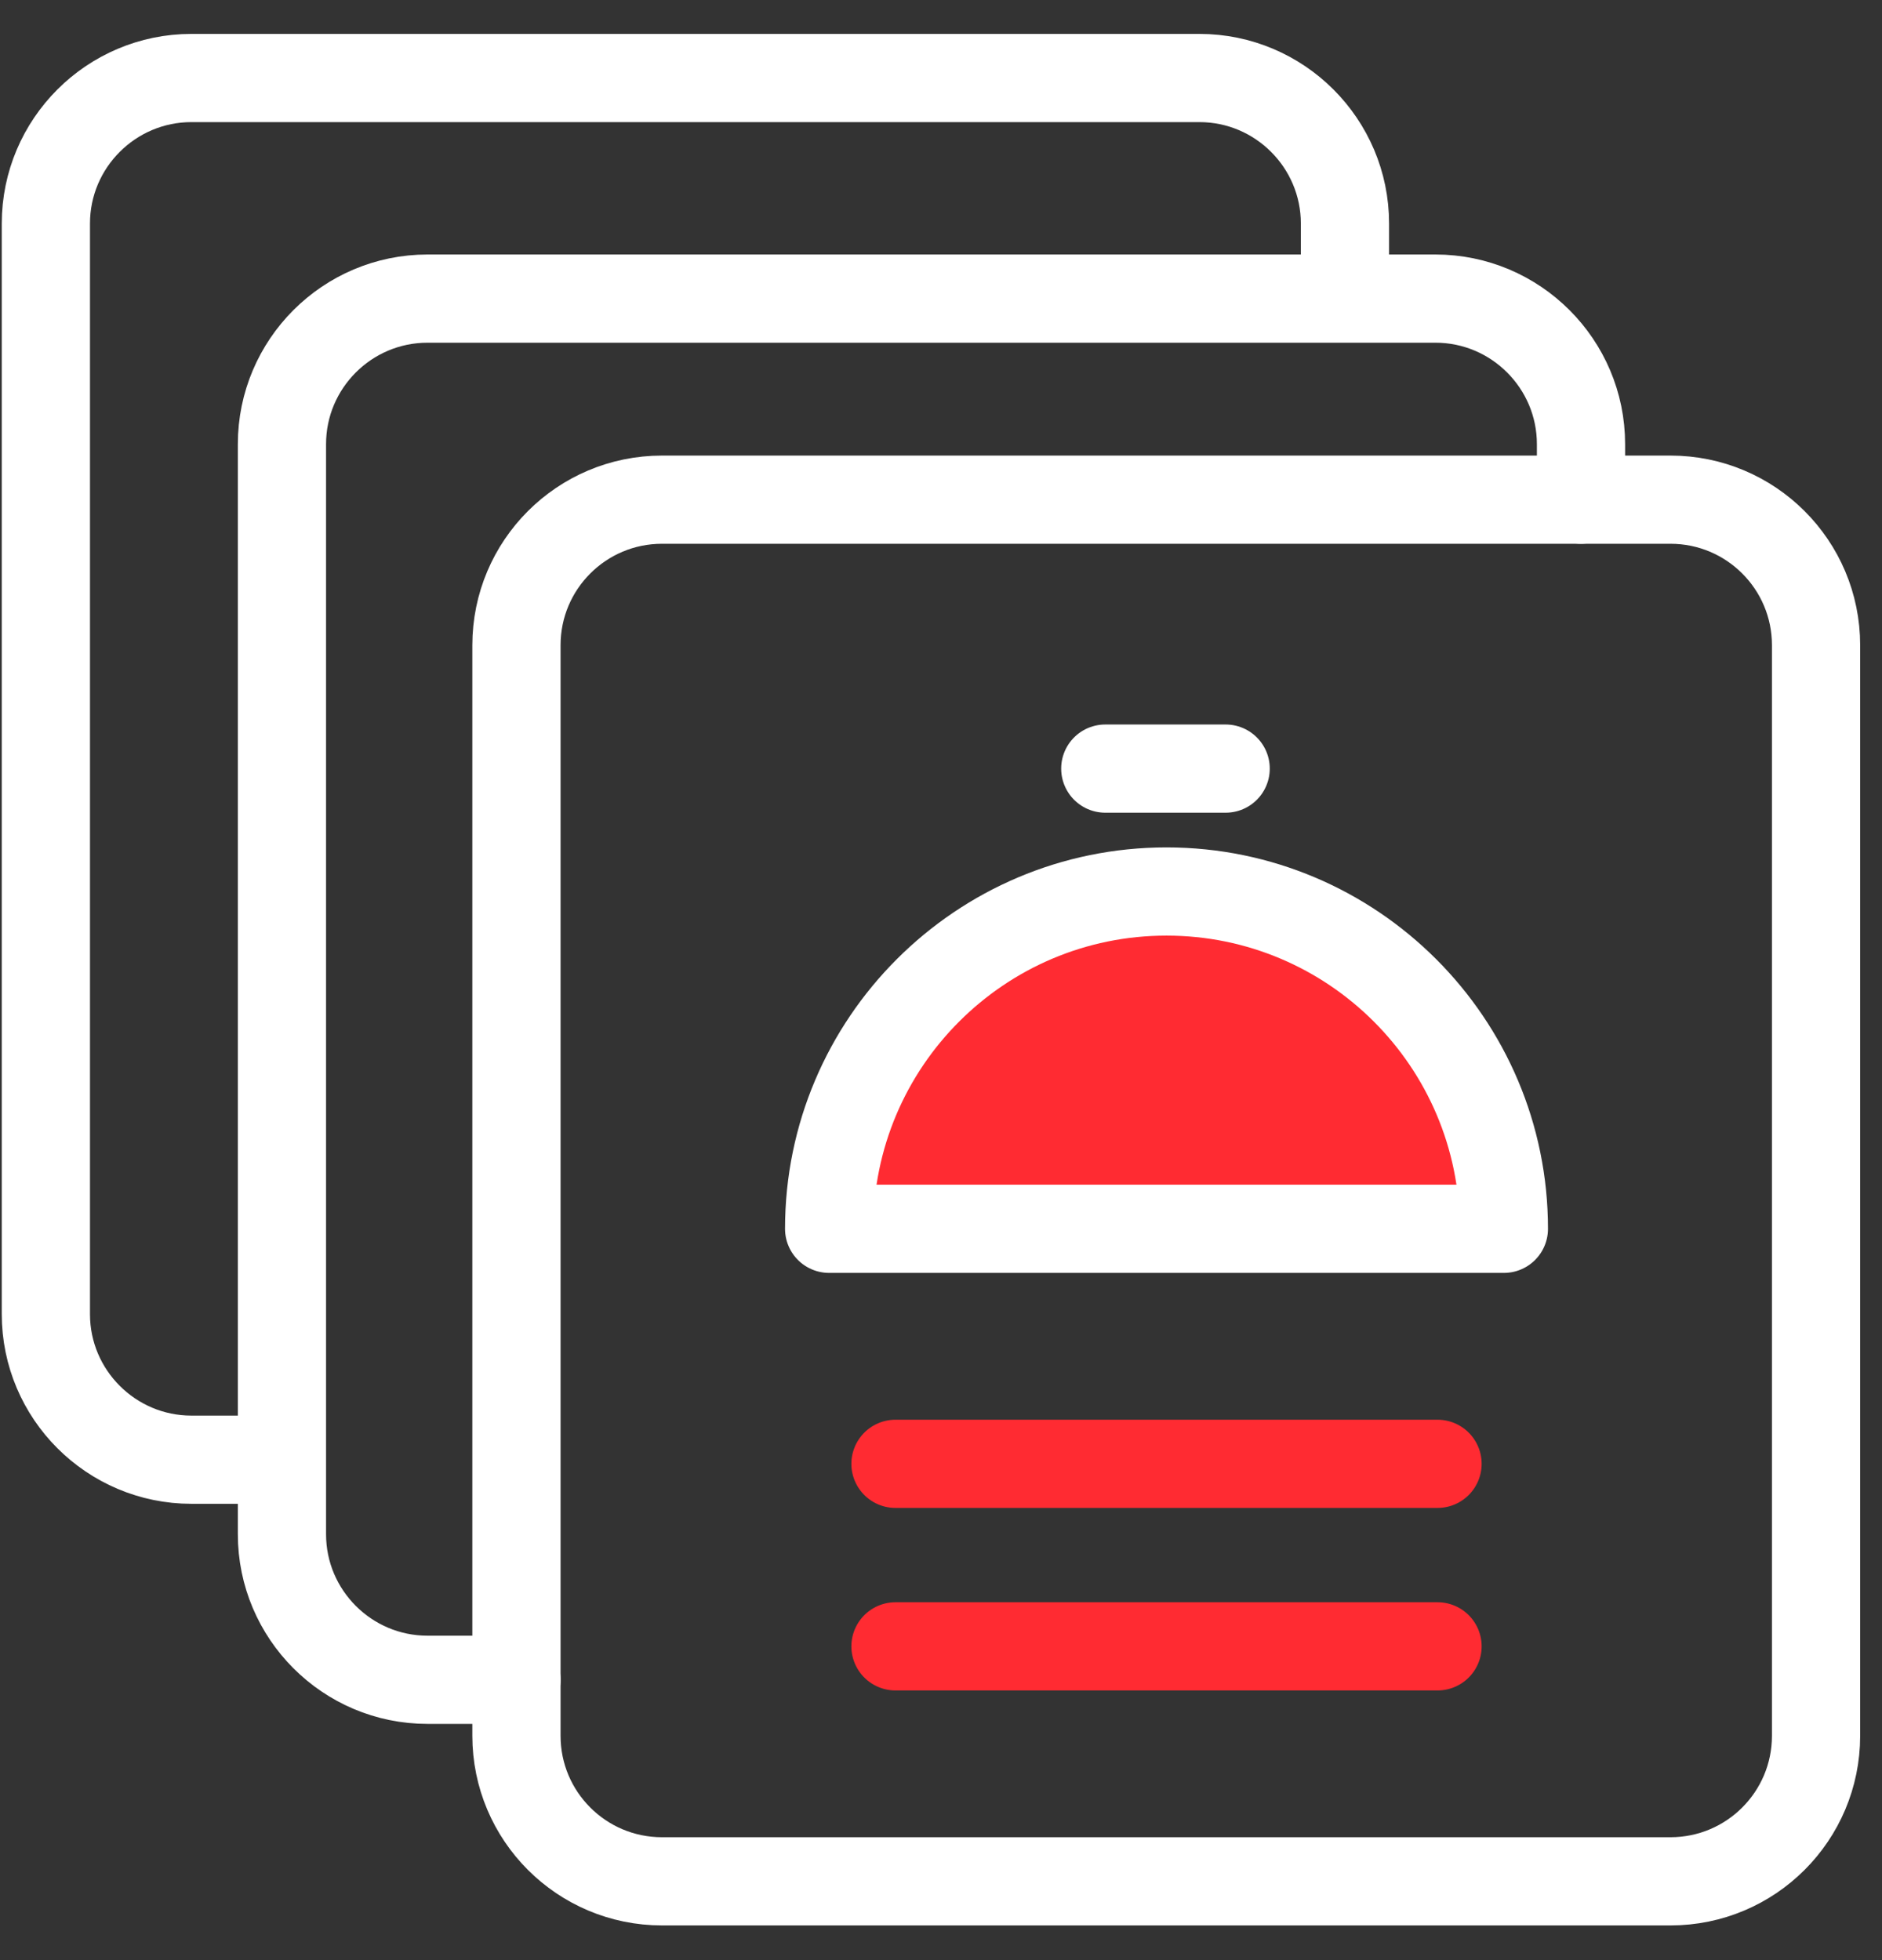
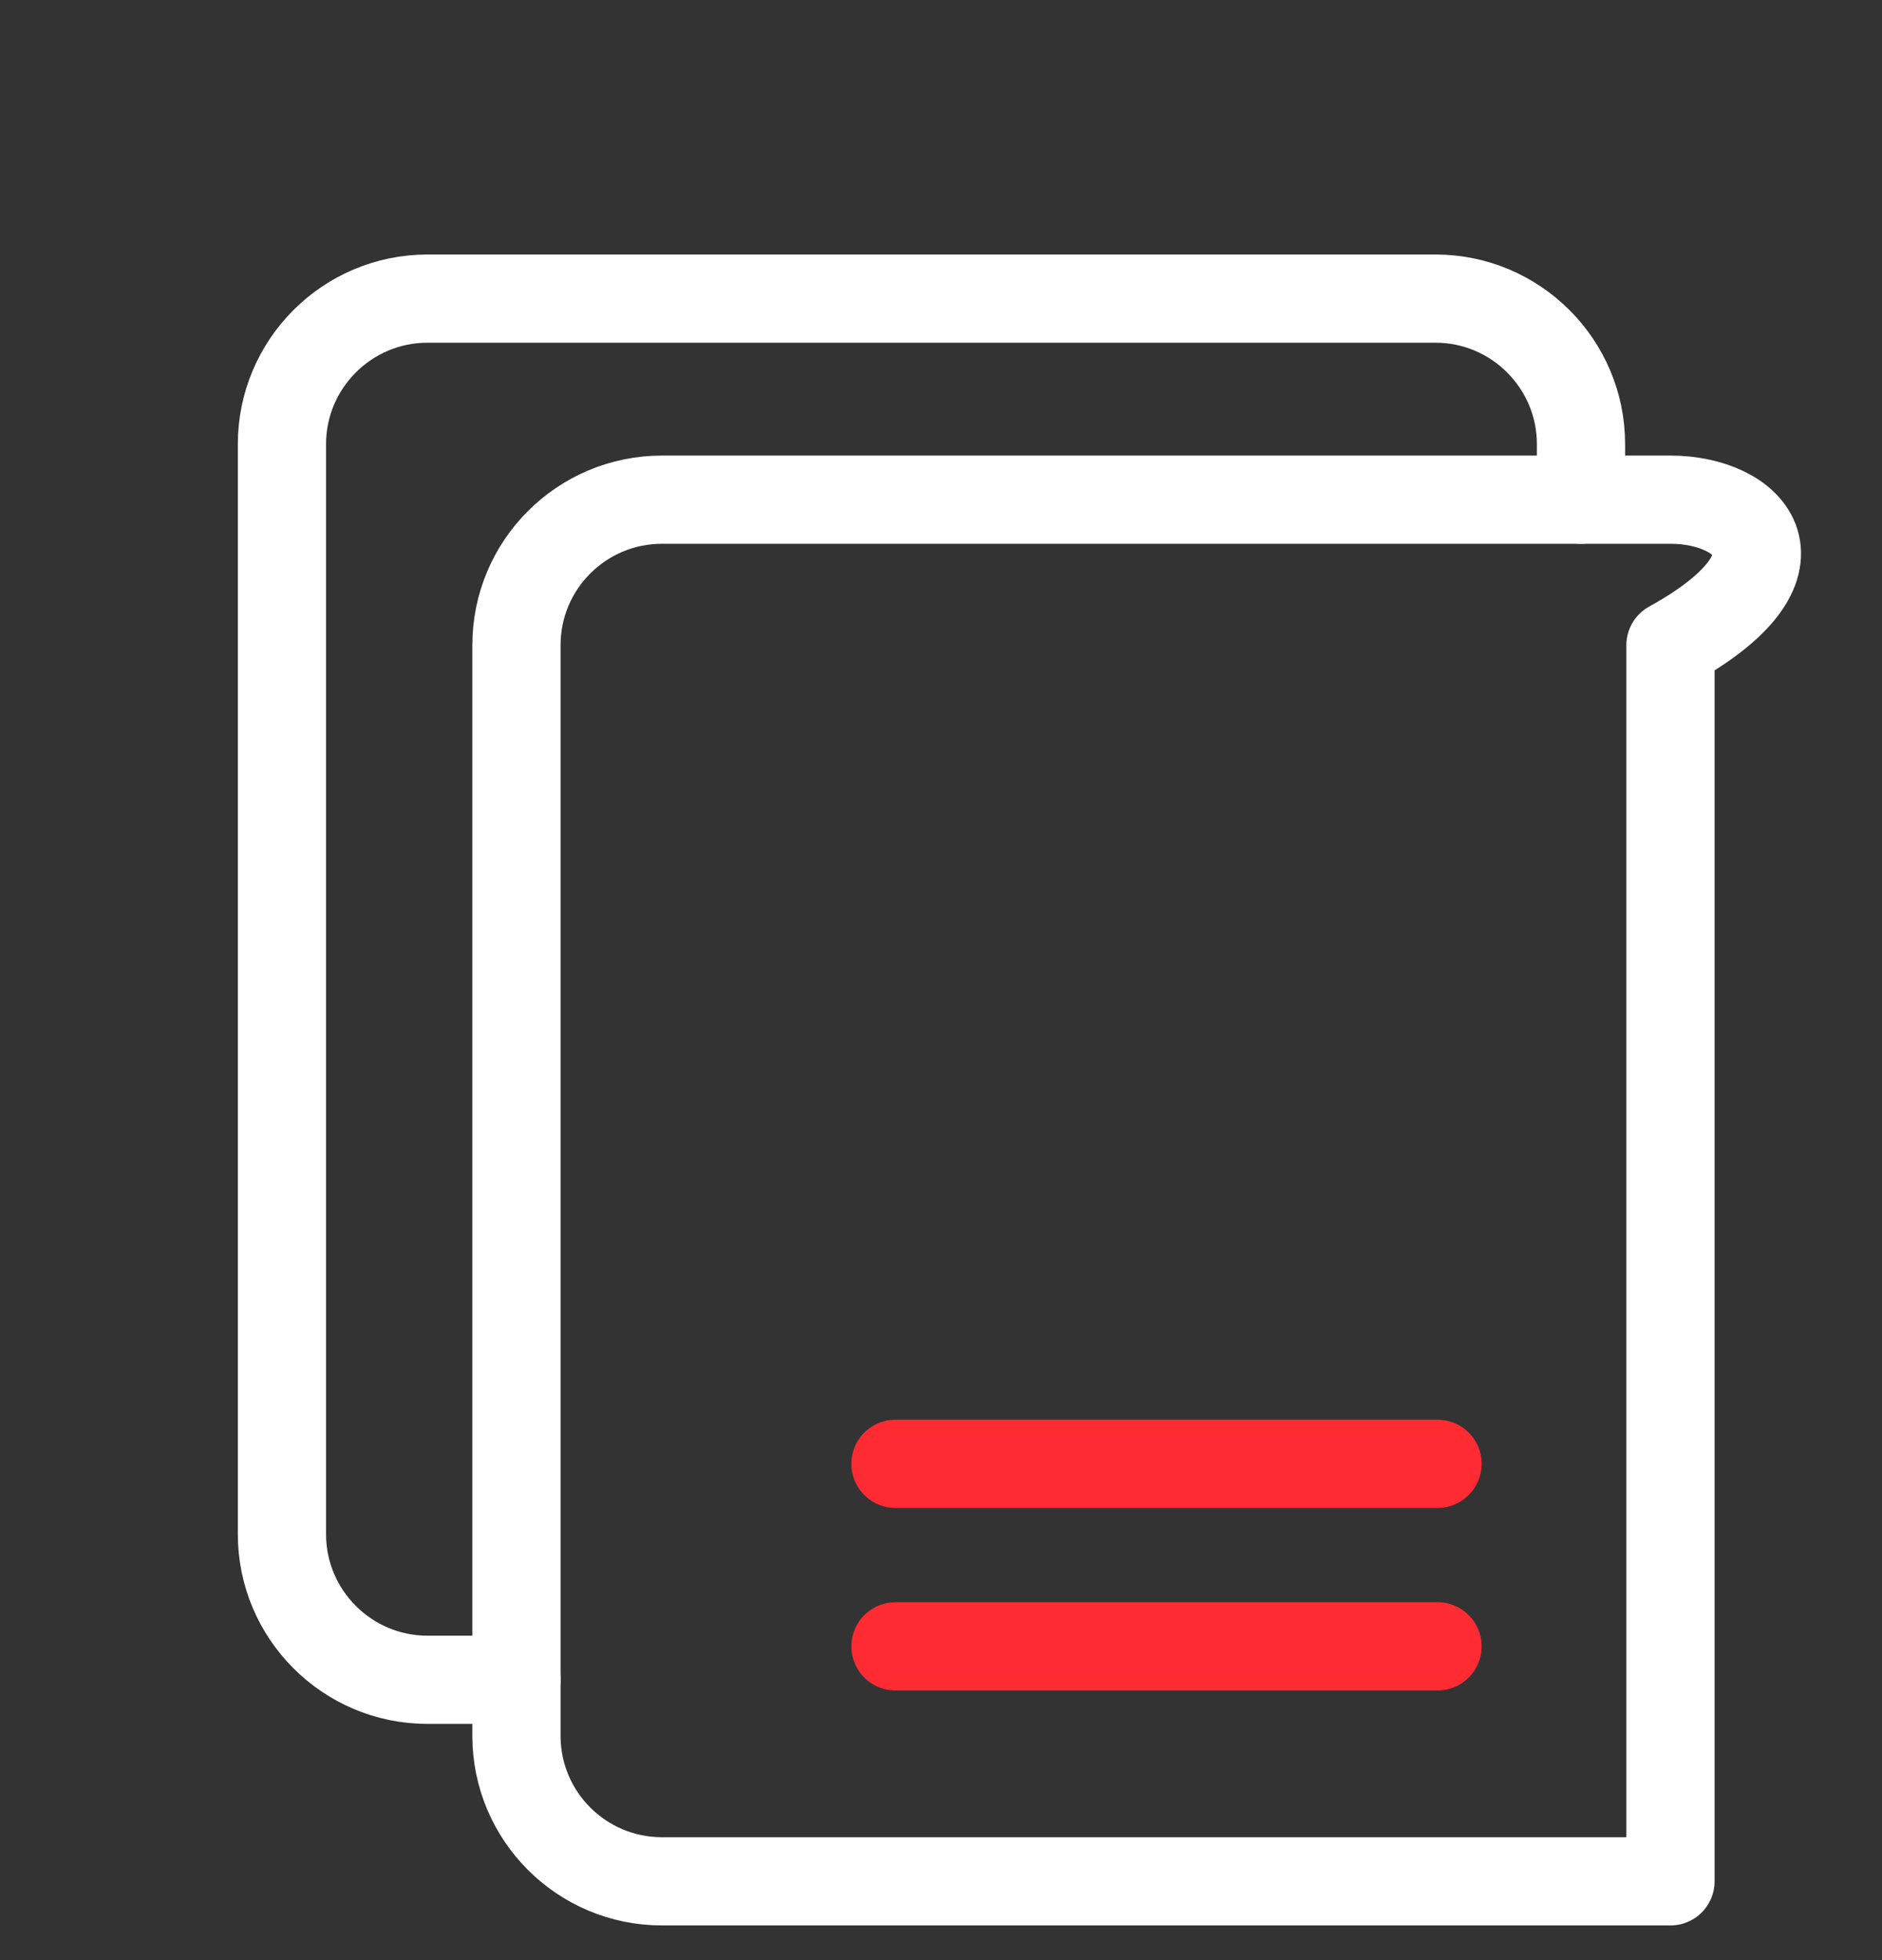
<svg xmlns="http://www.w3.org/2000/svg" width="48" height="50" viewBox="0 0 48 50" fill="none">
  <rect x="0" y="0" width="48" height="50" fill="#333333" stroke="none" />
-   <path d="M42.605 12.746H16.884C14.834 12.746 13.172 14.408 13.172 16.458V44.278C13.172 46.328 14.834 47.99 16.884 47.99H42.605C44.656 47.99 46.318 46.328 46.318 44.278V16.458C46.318 14.408 44.656 12.746 42.605 12.746Z" stroke="white" stroke-width="2.25" stroke-linecap="round" stroke-linejoin="round" />
+   <path d="M42.605 12.746H16.884C14.834 12.746 13.172 14.408 13.172 16.458V44.278C13.172 46.328 14.834 47.99 16.884 47.99H42.605V16.458C46.318 14.408 44.656 12.746 42.605 12.746Z" stroke="white" stroke-width="2.25" stroke-linecap="round" stroke-linejoin="round" />
  <path d="M13.172 42.849H10.903C8.856 42.849 7.191 41.183 7.191 39.136V11.329C7.191 9.283 8.856 7.617 10.903 7.617H36.611C38.657 7.617 40.323 9.283 40.323 11.329V12.746" stroke="white" stroke-width="2.25" stroke-linecap="round" stroke-linejoin="round" />
-   <path d="M7.151 37.235H4.882C2.836 37.235 1.17 35.569 1.17 33.523V5.702C1.17 3.656 2.836 1.99 4.882 1.99H30.591C32.637 1.99 34.303 3.656 34.303 5.702V7.119" stroke="white" stroke-width="2.25" stroke-linecap="round" stroke-linejoin="round" />
-   <path d="M38.356 31.345C38.356 26.597 34.499 22.741 29.751 22.741C25.003 22.741 21.147 26.597 21.147 31.345H38.356Z" fill="#FF2B32" stroke="white" stroke-width="2.25" stroke-linecap="round" stroke-linejoin="round" />
-   <path d="M28.19 19.606H31.26" stroke="white" stroke-width="2.25" stroke-linecap="round" stroke-linejoin="round" />
  <path d="M22.839 37.34H36.664" stroke="#FF2B32" stroke-width="2.25" stroke-linecap="round" stroke-linejoin="round" />
  <path d="M22.839 41.996H36.664" stroke="#FF2B32" stroke-width="2.25" stroke-linecap="round" stroke-linejoin="round" />
</svg>